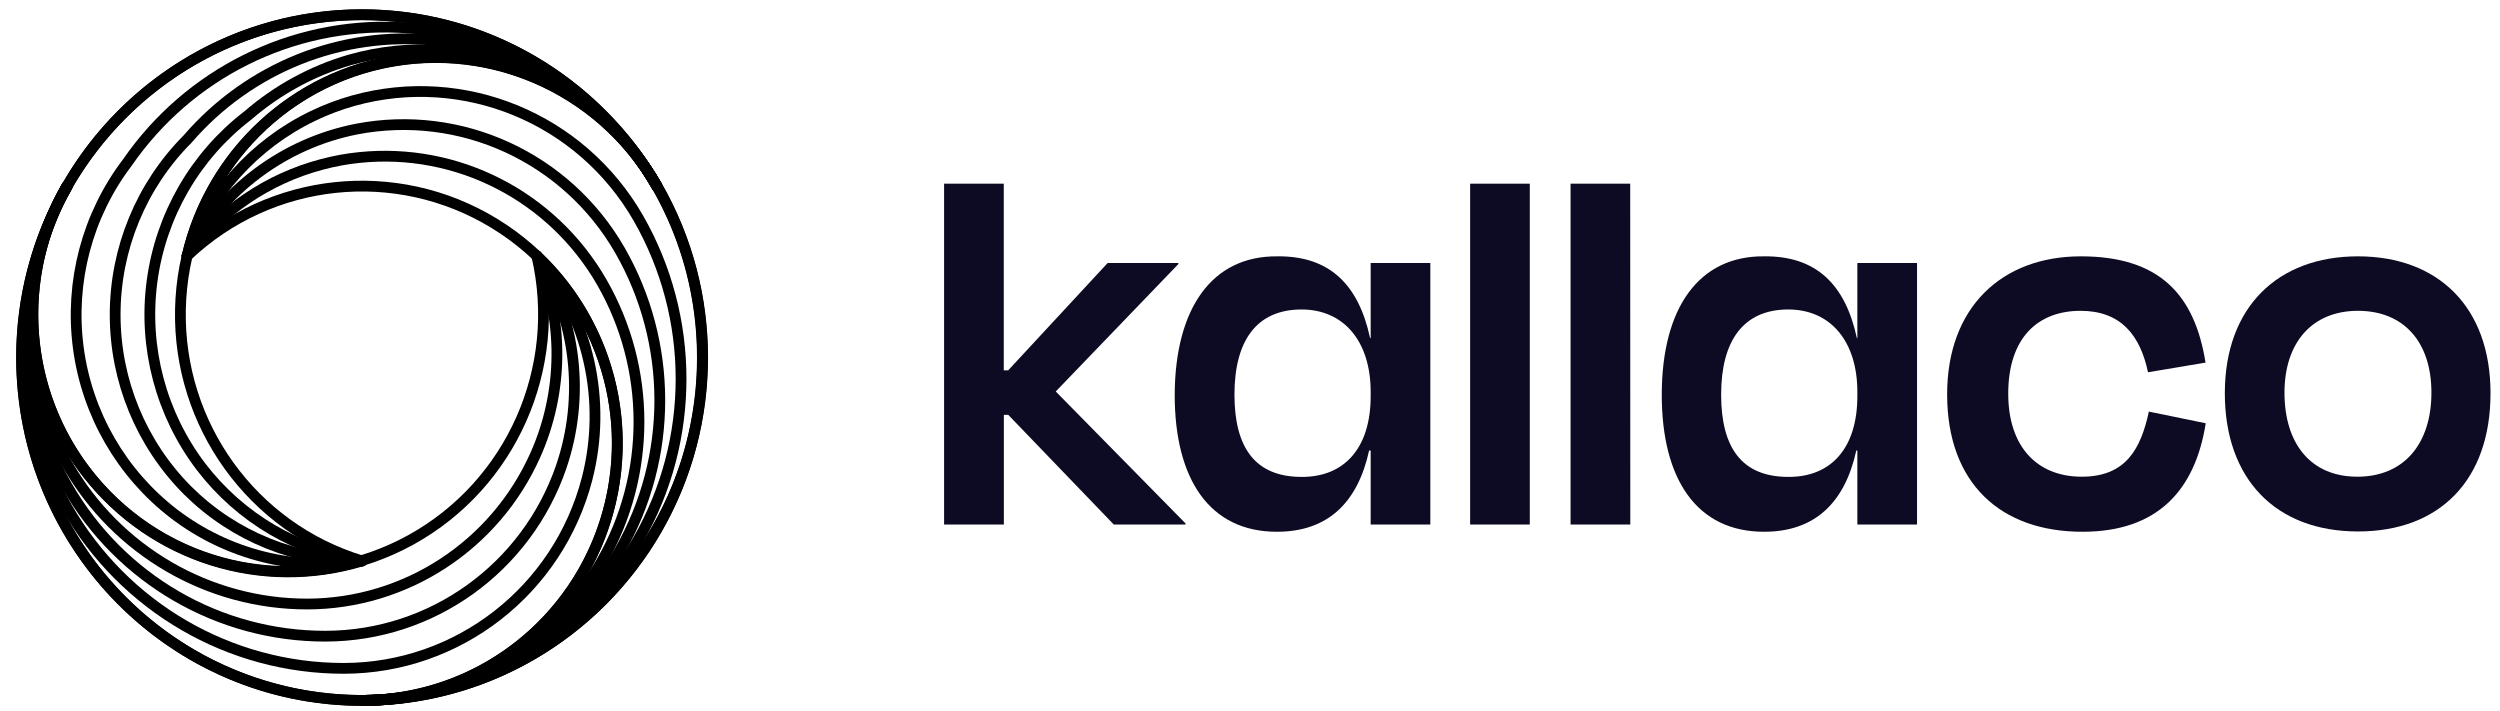
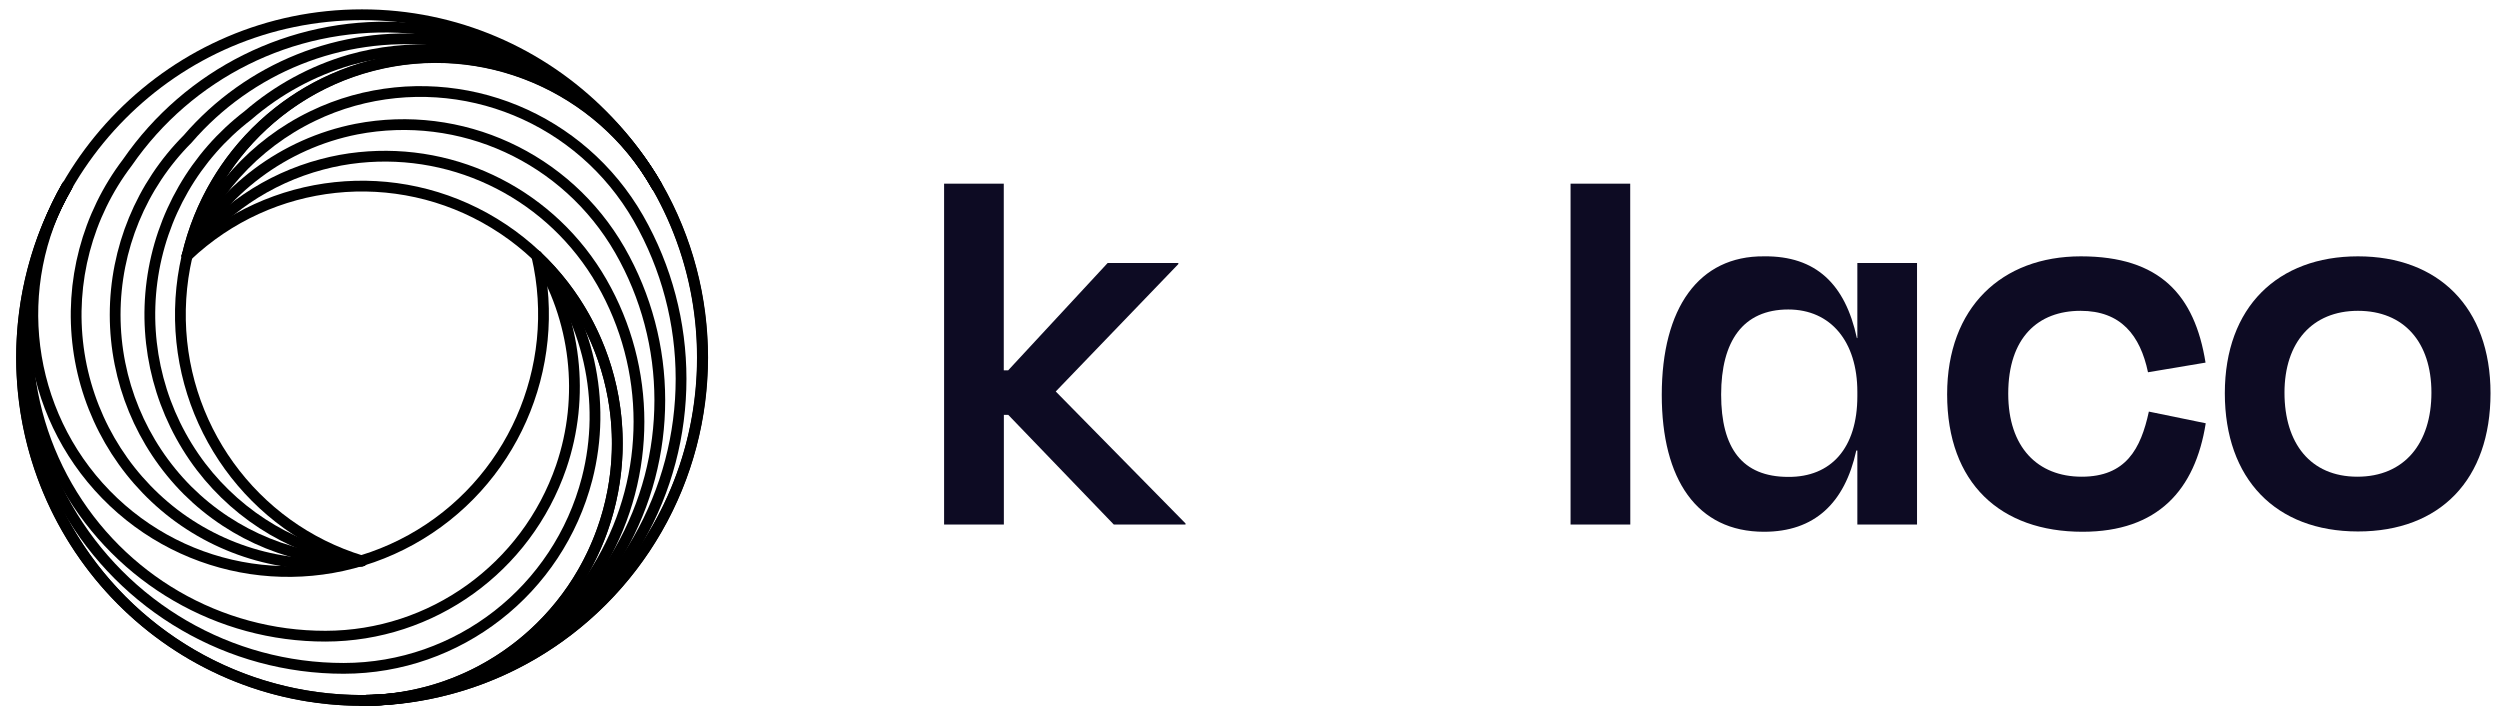
<svg xmlns="http://www.w3.org/2000/svg" width="116px" height="33px" viewBox="0 0 116 33" version="1.1">
  <title>D8F7CEF7-FB28-401B-AE9F-B15FE467555A</title>
  <g id="Desktop" stroke="none" stroke-width="1" fill="none" fill-rule="evenodd">
    <g id="01:-Landing-Page" transform="translate(-466, -3453)">
      <g id="Logos-Module" transform="translate(0, 3256)">
        <g id="Logo-row-2" transform="translate(110, 184)">
          <g id="Kallaco-Logos-&amp;-Color_Logo-+-Wordmark" transform="translate(357, 13.682)">
            <polygon id="Path" fill="#0D0B23" fill-rule="nonzero" points="45.575 16.502 45.779 16.502 50.395 11.521 53.675 11.521 53.675 11.571 47.987 17.483 54.009 23.606 54.009 23.656 50.68 23.656 45.784 18.568 45.579 18.568 45.579 23.656 42.806 23.656 42.806 7.841 45.575 7.841" />
-             <path d="M58.264,11.212 C60.676,11.185 62.033,12.503 62.572,15.004 L62.599,15.004 L62.599,11.521 L65.367,11.521 L65.367,23.656 L62.599,23.656 L62.599,20.222 L62.527,20.222 C61.989,22.674 60.582,23.992 58.246,23.992 C55.13,23.992 53.506,21.562 53.506,17.64 C53.524,13.61 55.242,11.185 58.264,11.212 Z M62.599,17.703 L62.599,17.497 C62.599,15.175 61.366,13.678 59.394,13.678 C57.289,13.678 56.279,15.148 56.279,17.627 C56.279,20.105 57.253,21.446 59.394,21.446 C61.366,21.459 62.599,20.119 62.599,17.703 Z" id="Shape" fill="#0D0B23" fill-rule="nonzero" />
-             <polygon id="Path" fill="#0D0B23" fill-rule="nonzero" points="69.982 23.656 67.214 23.656 67.214 7.841 69.982 7.841" />
            <polygon id="Path" fill="#0D0B23" fill-rule="nonzero" points="74.646 23.656 71.874 23.656 71.874 7.841 74.642 7.841" />
            <path d="M80.851,11.212 C83.259,11.185 84.62,12.503 85.159,15.004 L85.181,15.004 L85.181,11.521 L87.95,11.521 L87.95,23.656 L85.181,23.656 L85.181,20.222 L85.132,20.222 C84.594,22.674 83.183,23.992 80.851,23.992 C77.735,23.992 76.106,21.562 76.106,17.64 C76.106,13.61 77.824,11.185 80.851,11.212 Z M85.181,17.703 L85.181,17.497 C85.181,15.175 83.953,13.678 81.977,13.678 C79.876,13.678 78.861,15.148 78.861,17.627 C78.861,20.105 79.831,21.446 81.977,21.446 C83.953,21.459 85.181,20.119 85.181,17.703 Z" id="Shape" fill="#0D0B23" fill-rule="nonzero" />
            <path d="M95.538,13.74 C93.566,13.74 92.182,14.982 92.182,17.586 C92.182,20.065 93.54,21.437 95.591,21.437 C97.643,21.437 98.333,20.146 98.707,18.416 L101.346,18.958 C100.856,22.055 99.121,23.992 95.627,23.992 C91.835,23.992 89.347,21.751 89.347,17.613 C89.347,13.579 91.884,11.212 95.551,11.212 C99.219,11.212 100.834,13.005 101.337,16.143 L98.667,16.591 C98.306,14.879 97.412,13.74 95.538,13.74 Z" id="Path" fill="#0D0B23" fill-rule="nonzero" />
            <path d="M102.232,17.564 C102.232,13.561 104.693,11.212 108.409,11.212 C112.125,11.212 114.56,13.561 114.56,17.564 C114.56,21.567 112.228,23.978 108.409,23.978 C104.591,23.978 102.232,21.54 102.232,17.564 Z M105,17.537 C105,19.886 106.202,21.437 108.382,21.437 C110.563,21.437 111.818,19.886 111.818,17.537 C111.818,15.188 110.537,13.74 108.409,13.74 C106.282,13.74 105,15.211 105,17.537 L105,17.537 Z" id="Shape" fill="#0D0B23" fill-rule="nonzero" />
            <ellipse id="Oval" stroke="#000000" stroke-width="0.5" stroke-linecap="round" stroke-linejoin="round" cx="15.795" cy="15.91" rx="15.795" ry="15.908" />
            <path d="M7.682,11.19 C11.556,7.523 17.382,6.905 21.93,9.678 C26.478,12.451 28.635,17.935 27.206,23.093 C25.777,28.251 21.112,31.818 15.795,31.818" id="Path" stroke="#000000" stroke-width="0.5" stroke-linecap="round" stroke-linejoin="round" />
            <path d="M7.682,11.19 C9.23,9.102 11.437,7.605 13.939,6.945 C14.506,6.793 15.083,6.687 15.666,6.627 C20.221,6.155 24.627,8.419 26.922,12.409 L26.922,12.409 C29.222,16.412 29.224,21.347 26.928,25.352 C24.632,29.358 20.387,31.823 15.795,31.818" id="Path" stroke="#000000" stroke-width="0.5" stroke-linecap="round" stroke-linejoin="round" />
            <path d="M7.682,11.19 C9.284,8.135 12.171,5.974 15.537,5.309 C20.381,4.373 25.283,6.624 27.759,10.921 L27.759,10.921 C30.231,15.228 30.234,20.537 27.767,24.848 C25.299,29.158 20.736,31.815 15.795,31.818" id="Path" stroke="#000000" stroke-width="0.5" stroke-linecap="round" stroke-linejoin="round" />
            <path d="M7.682,11.19 C8.703,8.341 10.796,6.011 13.508,4.704 C14.119,4.408 14.755,4.168 15.408,3.986 C20.53,2.568 25.957,4.807 28.618,9.437 L28.618,9.437 C31.262,14.053 31.263,19.738 28.618,24.354 C25.974,28.969 21.086,31.815 15.795,31.818" id="Path" stroke="#000000" stroke-width="0.5" stroke-linecap="round" stroke-linejoin="round" />
            <path d="M7.682,11.19 C8.792,6.421 12.682,2.818 17.494,2.104 C22.305,1.39 27.062,3.709 29.49,7.953 L29.49,7.953 C32.311,12.878 32.309,18.945 29.484,23.868 C26.659,28.791 21.441,31.821 15.795,31.818" id="Path" stroke="#000000" stroke-width="0.5" stroke-linecap="round" stroke-linejoin="round" />
            <path d="M15.795,25.345 C10.706,23.799 7.262,19.027 7.372,13.674 C7.483,8.321 11.12,3.697 16.269,2.365 C21.418,1.032 26.818,3.317 29.477,7.953" id="Path" stroke="#000000" stroke-width="0.5" stroke-linecap="round" stroke-linejoin="round" />
            <path d="M15.795,25.345 C12.836,24.931 10.155,23.364 8.332,20.98 C6.467,18.53 5.648,15.434 6.054,12.375 C6.461,9.316 8.06,6.546 10.499,4.677 C11.875,3.486 13.488,2.607 15.23,2.099 C20.748,0.535 26.616,2.947 29.472,7.953" id="Path" stroke="#000000" stroke-width="0.5" stroke-linecap="round" stroke-linejoin="round" />
            <path d="M15.795,25.345 C12.772,25.392 9.856,24.213 7.704,22.073 C5.552,19.914 4.343,16.981 4.343,13.922 C4.343,10.863 5.552,7.93 7.704,5.77 C10.554,2.461 14.823,0.751 19.152,1.185 C23.48,1.619 27.33,4.143 29.477,7.953" id="Path" stroke="#000000" stroke-width="0.5" stroke-linecap="round" stroke-linejoin="round" />
            <path d="M15.795,25.345 C12.715,25.848 9.565,25.059 7.077,23.162 C4.64,21.292 3.042,18.522 2.635,15.464 C2.229,12.406 3.047,9.31 4.909,6.86 C7.758,2.734 12.508,0.367 17.492,0.589 C22.477,0.811 27,3.591 29.477,7.953" id="Path" stroke="#000000" stroke-width="0.5" stroke-linecap="round" stroke-linejoin="round" />
-             <path d="M15.795,25.345 C11.143,26.759 6.105,25.168 3.087,21.332 C0.069,17.495 -0.317,12.192 2.114,7.953 L2.114,7.953 C4.937,3.032 10.152,0 15.795,0 C21.439,0 26.654,3.032 29.477,7.953" id="Path" stroke="#000000" stroke-width="0.5" stroke-linecap="round" stroke-linejoin="round" />
            <path d="M23.909,11.194 C25.115,16.404 22.73,21.786 18.074,24.362 C13.418,26.937 7.63,26.077 3.911,22.257 C0.192,18.437 -0.548,12.591 2.101,7.953" id="Path" stroke="#000000" stroke-width="0.5" stroke-linecap="round" stroke-linejoin="round" />
-             <path d="M23.909,11.194 C25.176,14.148 25.15,17.503 23.838,20.437 C21.964,24.632 17.826,27.334 13.259,27.345 L13.259,27.345 C8.671,27.347 4.43,24.883 2.135,20.882 C-0.16,16.881 -0.161,11.951 2.132,7.949" id="Path" stroke="#000000" stroke-width="0.5" stroke-linecap="round" stroke-linejoin="round" />
            <path d="M23.909,11.194 C25.739,14.116 26.155,17.717 25.039,20.984 C23.424,25.678 19.037,28.829 14.104,28.837 L14.104,28.837 C9.162,28.844 4.593,26.193 2.119,21.884 C-0.355,17.575 -0.357,12.264 2.114,7.953" id="Path" stroke="#000000" stroke-width="0.5" stroke-linecap="round" stroke-linejoin="round" />
            <path d="M23.909,11.194 C26.305,14.055 27.174,17.908 26.241,21.531 C24.901,26.708 20.262,30.324 14.95,30.33 L14.95,30.33 C9.657,30.333 4.764,27.491 2.116,22.875 C-0.532,18.259 -0.533,12.57 2.114,7.953" id="Path" stroke="#000000" stroke-width="0.5" stroke-linecap="round" stroke-linejoin="round" />
            <path d="M23.909,11.19 C27.45,14.541 28.601,19.73 26.811,24.28 C25.022,28.83 20.655,31.819 15.795,31.818 L15.795,31.818 C10.154,31.814 4.942,28.781 2.121,23.86 C-0.7,18.939 -0.703,12.877 2.114,7.953" id="Path" stroke="#000000" stroke-width="0.5" stroke-linecap="round" stroke-linejoin="round" />
          </g>
        </g>
      </g>
    </g>
  </g>
</svg>